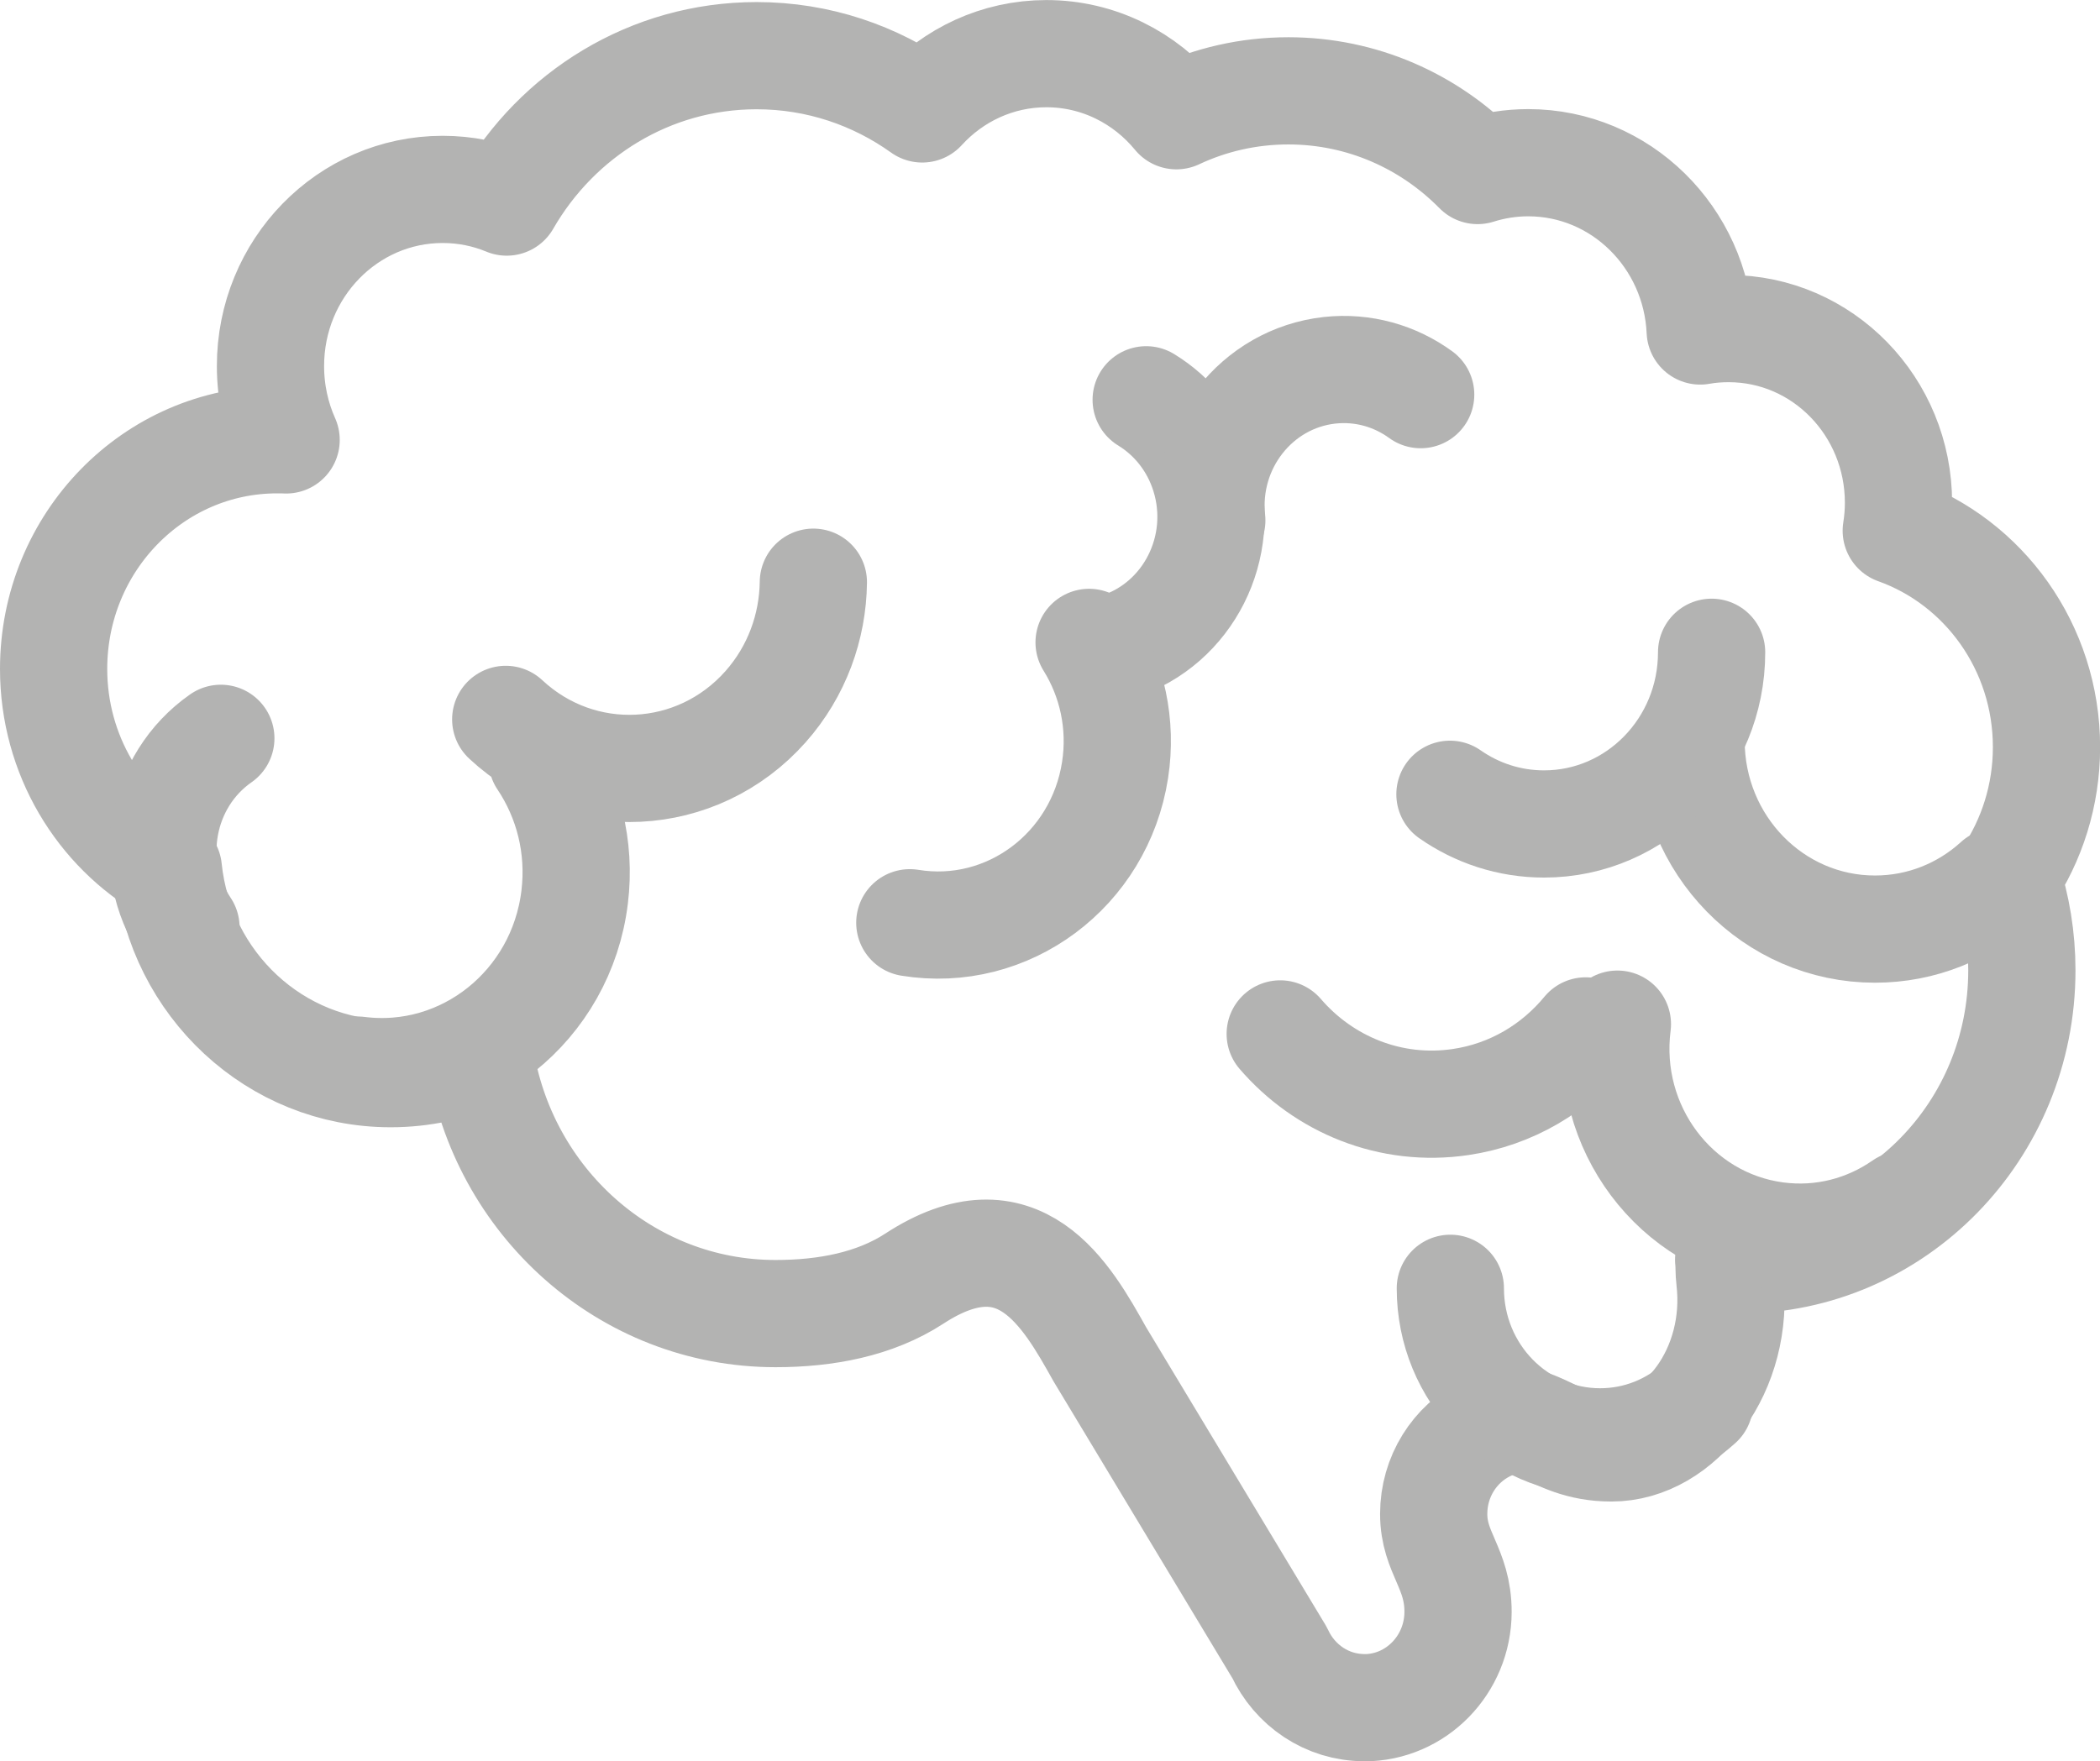
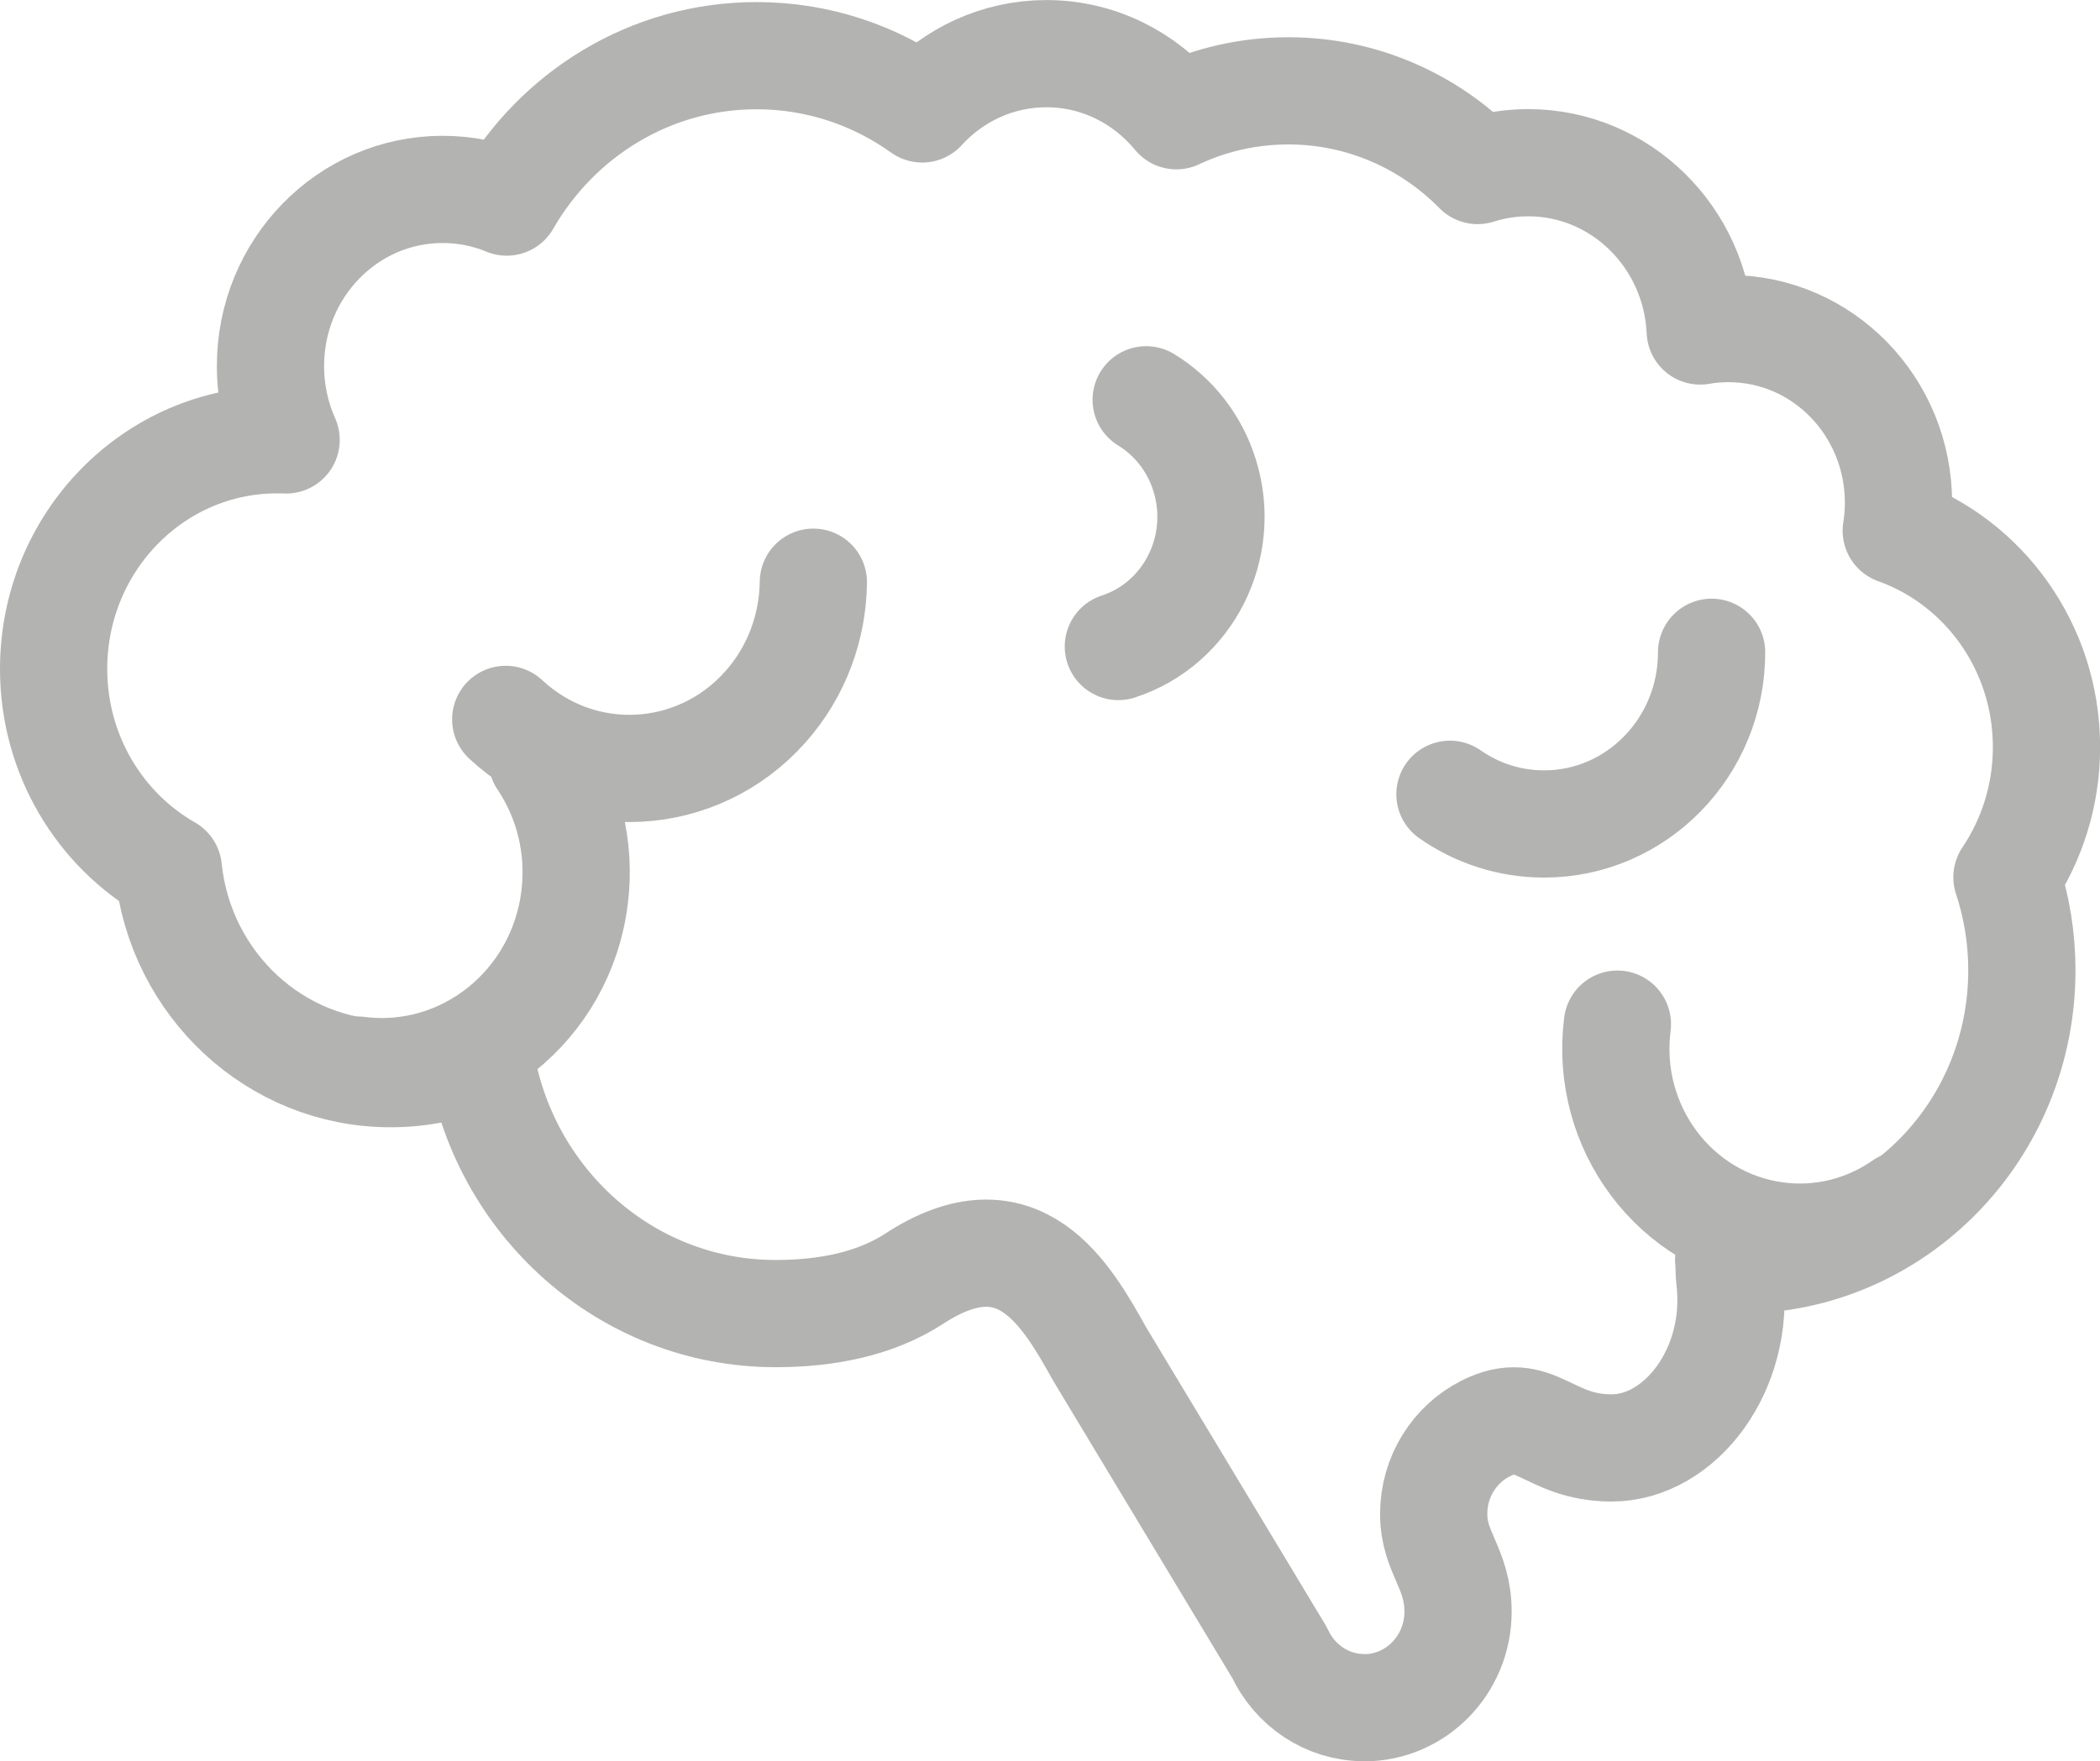
<svg xmlns="http://www.w3.org/2000/svg" width="37.6" height="31.543" viewBox="0 0 37.6 31.543">
  <path fill="none" stroke="#B3B3B2" stroke-width="1.92" stroke-linecap="round" stroke-linejoin="round" stroke-miterlimit="22.926" d="M24.427 30.583c-.67 0-1.247-.402-1.516-.984l-3.22-5.346c-.593-1.06-1.442-2.58-3.322-1.352-.706.46-1.587.625-2.483.625-2.674 0-4.89-2.01-5.292-4.637-.49.22-1.03.34-1.6.34-2.066 0-3.767-1.605-3.98-3.666C1.79 14.864.96 13.52.96 11.98c0-2.267 1.79-4.104 4-4.104.056 0 .11 0 .163.003-.18-.403-.28-.852-.28-1.324 0-1.747 1.38-3.163 3.083-3.163.405 0 .793.08 1.147.227C9.975 2.05 11.64.997 13.547.997c1.103 0 2.124.353 2.965.954.555-.608 1.346-.99 2.223-.99.935 0 1.77.433 2.328 1.112.61-.287 1.29-.446 2.005-.446 1.32 0 2.518.544 3.388 1.427.286-.09.59-.14.906-.14 1.654 0 3.004 1.336 3.08 3.014.166-.03.335-.043.51-.043 1.68 0 3.04 1.396 3.04 3.12 0 .17-.014.337-.04.5 1.565.558 2.69 2.083 2.69 3.876 0 .866-.263 1.668-.708 2.33.173.524.267 1.084.267 1.667 0 2.865-2.264 5.188-5.058 5.188-.064 0-.13-.002-.192-.004.013.115.005.232.02.35.19 1.608-.882 3.02-2.118 3.02-1.146 0-1.365-.796-2.253-.348-.552.278-.93.86-.93 1.53 0 .702.436.967.436 1.755-.002.946-.753 1.716-1.68 1.716" />
-   <path fill="none" stroke="#B3B3B2" stroke-width="1.92" stroke-linecap="round" stroke-linejoin="round" stroke-miterlimit="22.926" d="M35.757 15.79c-.582.53-1.347.85-2.186.85-1.818 0-3.293-1.51-3.293-3.376" />
  <path fill="none" stroke="#B3B3B2" stroke-width="1.92" stroke-linecap="round" stroke-linejoin="round" stroke-miterlimit="22.926" d="M30.646 11.682c0 1.698-1.343 3.075-3 3.075-.624 0-1.204-.196-1.685-.532M34.073 21.574c-.644.448-1.442.665-2.274.554-1.805-.242-3.076-1.937-2.84-3.786M9.706 13.607c.465.694.693 1.558.583 2.46-.238 1.954-1.977 3.34-3.883 3.098M14.563 10.427c-.01.797-.292 1.593-.856 2.23-1.224 1.38-3.307 1.482-4.652.227M20.522 7.16c.482.295.865.765 1.048 1.356.398 1.284-.294 2.655-1.546 3.063" />
-   <path fill="none" stroke="#B3B3B2" stroke-width="1.92" stroke-linecap="round" stroke-linejoin="round" stroke-miterlimit="22.926" d="M25.437 7.068c-.458-.333-1.03-.502-1.633-.436-1.306.146-2.25 1.35-2.107 2.688M19.5 11.505c.408.655.593 1.46.465 2.287-.278 1.796-1.924 3.02-3.675 2.734M28.392 18.463c-.55.667-1.33 1.14-2.24 1.274-1.255.186-2.45-.313-3.23-1.22M30.43 25.13c-.475.432-1.098.693-1.78.693-1.48 0-2.682-1.23-2.682-2.75M3.33 16.61c-.74-1.112-.46-2.63.624-3.387" />
</svg>